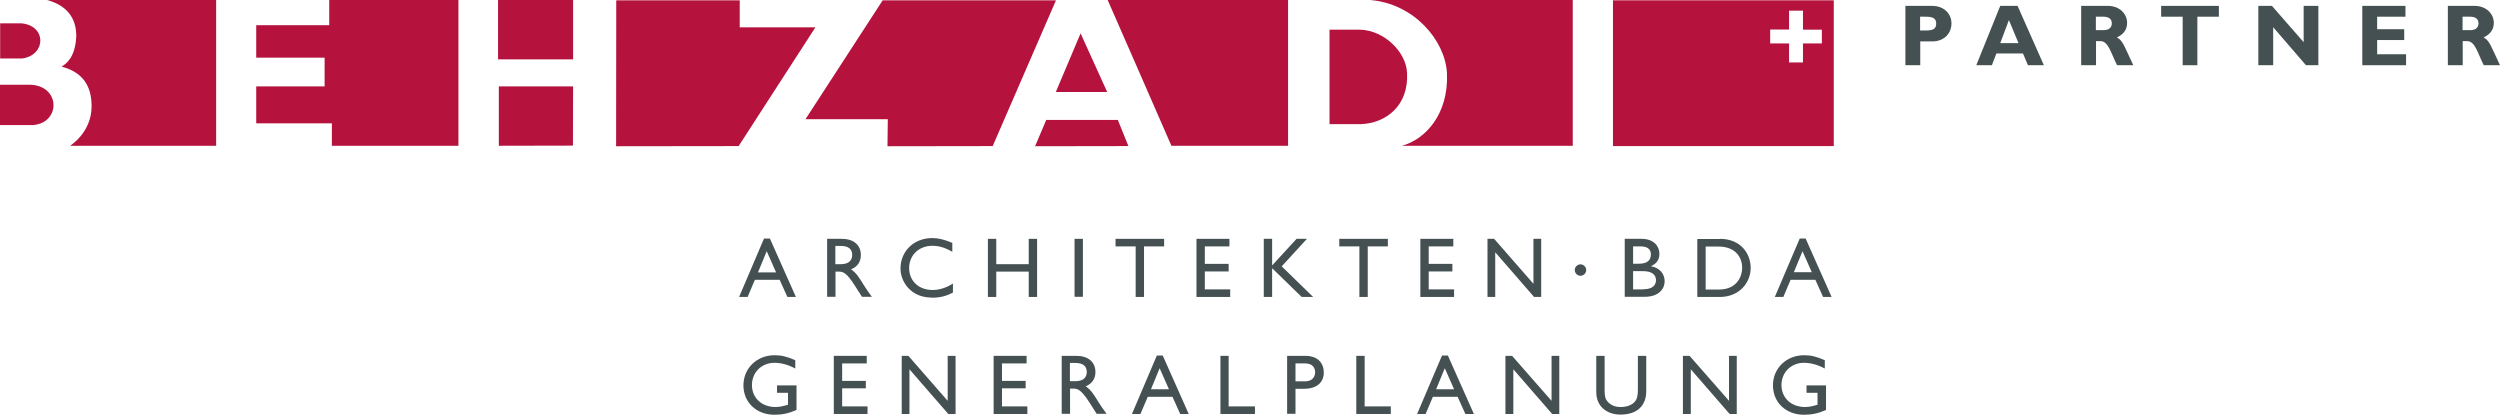
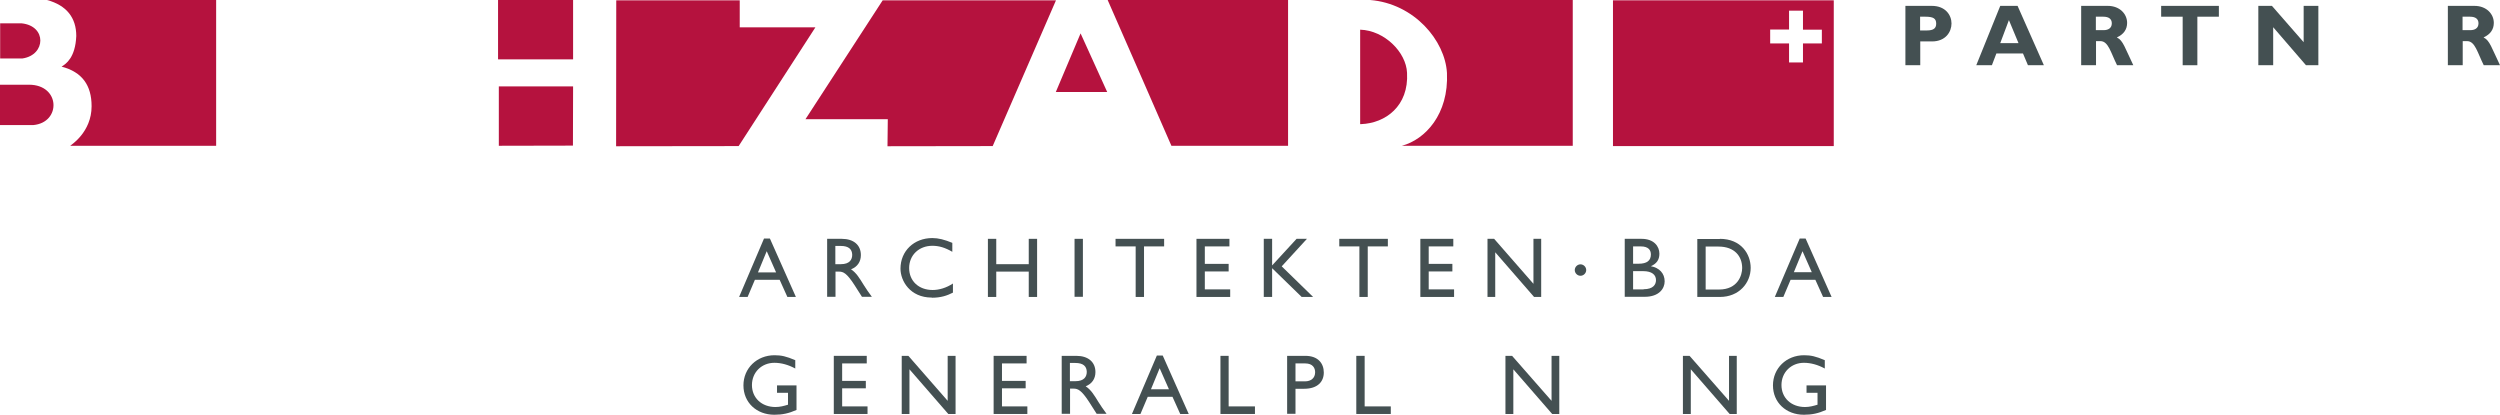
<svg xmlns="http://www.w3.org/2000/svg" width="434" height="72" viewBox="0 0 434 72" fill="none">
  <g clip-path="url(#clip0_171_1734)">
    <path d="M86.596 25.306L99.462 25.279L99.489 15.001H86.596V25.306Z" fill="#B5123E" />
-     <path d="M57.157 4.374H44.48V10.01H56.352V15.001H44.48V21.415H57.614V25.172C57.614 25.172 57.587 25.252 57.614 25.306H79.585V0H57.157V4.374Z" fill="#B5123E" />
    <path d="M99.489 0H86.462V10.305H99.489V0Z" fill="#B5123E" />
    <path d="M3.922 10.144C7.977 9.527 8.139 4.508 3.76 4.052H0.027V10.144H3.895H3.922Z" fill="#B5123E" />
    <path d="M128.417 4.75V0.054H106.982L106.956 25.387L128.228 25.36L141.551 4.75H128.417Z" fill="#B5123E" />
    <path d="M5.023 14.706H0V21.71H5.802C10.636 21.254 10.502 14.706 5.023 14.706Z" fill="#B5123E" />
    <path d="M13.242 6.253C13.081 10.01 11.469 11.083 10.69 11.566C14.289 12.505 15.901 14.84 15.901 18.436C15.901 22.971 12.302 25.172 12.194 25.306H37.523V0H8.165C11.603 0.939 13.242 3.113 13.242 6.253Z" fill="#B5123E" />
    <path d="M203.355 25.306H223.608V0H192.289C192.289 0 203.355 25.252 203.355 25.306Z" fill="#B5123E" />
    <path d="M153.235 0.054L139.832 20.69H154.121L154.068 25.387L172.332 25.36L183.318 0.054H153.235Z" fill="#B5123E" />
-     <path d="M181.626 20.824L179.692 25.386L195.888 25.359L194.062 20.824H181.626Z" fill="#B5123E" />
    <path d="M251.193 12.666C251.515 19.831 247.432 24.206 243.376 25.306H273.03V0H237.843C245.498 0.617 250.87 7.031 251.193 12.666Z" fill="#B5123E" />
    <path d="M192.208 15.967L187.589 5.796L183.291 15.967H192.208Z" fill="#B5123E" />
-     <path d="M236.124 5.152H230.806V21.549H236.285C240.502 21.388 244.585 18.436 244.263 12.639C244.101 9.044 240.341 5.287 236.124 5.152Z" fill="#B5123E" />
+     <path d="M236.124 5.152V21.549H236.285C240.502 21.388 244.585 18.436 244.263 12.639C244.101 9.044 240.341 5.287 236.124 5.152Z" fill="#B5123E" />
    <path d="M280.013 0.054V25.36H318.342V0.054H280.013ZM316.274 7.541H312.997V10.842H310.579V7.541H307.302V5.126H310.579V1.852H312.997V5.152H316.274V7.568V7.541Z" fill="#B5123E" />
    <path d="M335.371 1.02H330.778V11.324H333.356V7.192H335.398C337.761 7.192 338.782 5.528 338.782 4.079C338.782 2.63 337.734 1.02 335.371 1.02ZM334.538 5.286H333.329V2.898H334.243C335.639 2.898 336.123 3.22 336.123 4.106C336.123 4.884 335.693 5.286 334.511 5.286H334.538Z" fill="#445052" />
    <path d="M347.243 1.02L343.08 11.324H345.792L346.571 9.285H351.191L352.051 11.324H354.817L350.251 1.02H347.27H347.243ZM347.243 7.487L348.747 3.488L350.412 7.487H347.243Z" fill="#445052" />
    <path d="M367.495 6.494C368.677 5.957 369.268 5.099 369.268 3.971C369.268 2.442 368.005 1.02 365.91 1.02H361.291V11.324H363.869V7.138H364.621C366.018 7.138 366.421 9.124 367.522 11.324H370.342C368.892 8.319 368.57 7.031 367.522 6.521L367.495 6.494ZM365.212 5.233H363.842V2.898H365.132C366.098 2.898 366.609 3.301 366.609 4.052C366.609 4.938 365.91 5.233 365.212 5.233Z" fill="#445052" />
    <path d="M375.177 2.898H378.911V11.324H381.462V2.898H385.196V1.02H375.177V2.898Z" fill="#445052" />
    <path d="M399.915 7.326L394.409 1.02H392.045V11.324H394.624V4.723L400.318 11.324H402.467V1.02H399.915V7.326Z" fill="#445052" />
-     <path d="M412.673 6.95H417.374V5.072H412.673V2.898H417.589V1.02H410.095V11.324H417.696V9.419H412.673V6.95Z" fill="#445052" />
    <path d="M431.153 6.494C432.335 5.957 432.926 5.099 432.926 3.971C432.926 2.442 431.663 1.02 429.568 1.02H424.948V11.324H427.527V7.138H428.279C429.676 7.138 430.078 9.124 431.18 11.324H434C432.55 8.319 432.227 7.031 431.18 6.521L431.153 6.494ZM428.87 5.233H427.5V2.898H428.789C429.756 2.898 430.266 3.301 430.266 4.052C430.266 4.938 429.568 5.233 428.87 5.233Z" fill="#445052" />
    <path d="M134.863 68.189H136.797V70.256C136.098 70.471 135.4 70.658 134.621 70.658C132.23 70.658 130.538 69.075 130.538 66.848C130.538 64.62 132.23 62.983 134.433 62.983C135.642 62.983 136.877 63.332 138.059 63.976V62.527C136.474 61.856 135.642 61.669 134.46 61.669C131.398 61.669 129.061 63.923 129.061 66.901C129.061 69.88 131.344 72 134.433 72C135.83 72 136.931 71.759 138.274 71.168V66.901H134.89V68.189H134.863Z" fill="#445052" />
    <path d="M146.198 67.411H150.307V66.123H146.198V63.09H150.468V61.775H144.747V71.866H150.603V70.551H146.198V67.411Z" fill="#445052" />
    <path d="M164.516 69.585L157.694 61.775H156.539V71.866H157.882V64.11L164.623 71.866H165.886V61.775H164.516V69.585Z" fill="#445052" />
    <path d="M173.944 67.411H178.053V66.123H173.944V63.09H178.215V61.775H172.493V71.866H178.349V70.551H173.944V67.411Z" fill="#445052" />
    <path d="M188.475 67.062C189.549 66.633 190.167 65.774 190.167 64.593C190.167 62.849 188.905 61.775 186.863 61.775H184.312V71.839H185.762V67.465H186.38C187.105 67.465 187.723 67.706 189.066 69.772L190.382 71.839H192.101C191.403 70.873 191.161 70.551 190.731 69.853C189.952 68.592 189.415 67.679 188.475 67.062ZM186.675 66.176H185.735V63.01H186.675C188.072 63.01 188.636 63.6 188.663 64.54C188.663 65.371 188.233 66.176 186.675 66.176Z" fill="#445052" />
    <path d="M200.831 61.722L196.506 71.866H197.983L199.246 68.887H203.543L204.886 71.866H206.364L201.851 61.722H200.831ZM199.81 67.572L201.314 63.923L202.926 67.572H199.783H199.81Z" fill="#445052" />
    <path d="M213.293 61.775H211.87V71.866H217.86V70.551H213.293V61.775Z" fill="#445052" />
    <path d="M226.589 61.775H223.446V71.839H224.897V67.491H226.401C228.738 67.491 229.812 66.257 229.812 64.674C229.812 63.09 228.818 61.775 226.616 61.775H226.589ZM226.535 66.203H224.897V63.09H226.589C227.905 63.09 228.308 63.895 228.308 64.62C228.308 65.613 227.61 66.203 226.535 66.203Z" fill="#445052" />
    <path d="M236.903 61.775H235.453V71.866H241.442V70.551H236.903V61.775Z" fill="#445052" />
-     <path d="M250.333 61.722L246.009 71.866H247.486L248.748 68.887H253.046L254.389 71.866H255.866L251.354 61.722H250.333ZM249.312 67.572L250.816 63.923L252.428 67.572H249.285H249.312Z" fill="#445052" />
    <path d="M269.35 69.585L262.5 61.775H261.345V71.866H262.715V64.11L269.457 71.866H270.693V61.775H269.35V69.585Z" fill="#445052" />
-     <path d="M284.337 67.652C284.337 68.592 284.23 69.343 283.693 69.853C283.236 70.309 282.43 70.658 281.329 70.658C280.443 70.658 279.717 70.39 279.153 69.799C278.697 69.343 278.562 68.86 278.562 67.733V61.775H277.112V68.028C277.112 70.765 279.18 71.973 281.302 71.973C284.31 71.973 285.788 70.336 285.788 67.894V61.775H284.337V67.626V67.652Z" fill="#445052" />
    <path d="M300.158 69.585L293.309 61.775H292.154V71.866H293.523V64.11L300.265 71.866H301.501V61.775H300.158V69.585Z" fill="#445052" />
    <path d="M313.588 68.189H315.522V70.256C314.823 70.471 314.125 70.658 313.346 70.658C310.955 70.658 309.263 69.075 309.263 66.848C309.263 64.62 310.955 62.983 313.158 62.983C314.367 62.983 315.602 63.332 316.784 63.976V62.527C315.199 61.856 314.367 61.669 313.185 61.669C310.123 61.669 307.786 63.923 307.786 66.901C307.786 69.88 310.069 72 313.158 72C314.555 72 315.656 71.759 316.999 71.168V66.901H313.614V68.189H313.588Z" fill="#445052" />
    <path d="M131.049 48.572H135.346L136.689 51.551H138.167L133.654 41.407H132.634L128.309 51.551H129.786L131.049 48.572ZM133.117 43.635L134.729 47.284H131.586L133.09 43.635H133.117Z" fill="#445052" />
    <path d="M147.756 46.748C148.83 46.318 149.448 45.459 149.448 44.279C149.448 42.534 148.185 41.461 146.144 41.461H143.592V51.524H145.043V47.15H145.634C146.386 47.15 146.977 47.392 148.32 49.458L149.636 51.524H151.355C150.656 50.558 150.415 50.236 149.985 49.538C149.206 48.277 148.642 47.338 147.729 46.748H147.756ZM145.956 45.862H145.016V42.695H145.956C147.353 42.695 147.917 43.286 147.944 44.225C147.944 45.057 147.514 45.862 145.956 45.862Z" fill="#445052" />
    <path d="M161.776 51.685C163.361 51.685 164.435 51.309 165.429 50.8V49.216C164.301 49.968 163.039 50.343 161.911 50.343C159.493 50.343 157.828 48.787 157.828 46.533C157.828 44.279 159.547 42.668 161.857 42.668C163.012 42.668 164.086 42.99 165.322 43.715V42.159C163.952 41.595 162.904 41.327 161.857 41.327C158.661 41.327 156.324 43.581 156.324 46.64C156.324 48.76 157.989 51.658 161.749 51.658L161.776 51.685Z" fill="#445052" />
    <path d="M178.59 45.862H172.95V41.461H171.5V51.551H172.95V47.15H178.59V51.551H180.041V41.461H178.59V45.862Z" fill="#445052" />
    <path d="M187.991 41.461H186.541V51.524H187.991V41.461Z" fill="#445052" />
    <path d="M197.151 51.551H198.601V42.776H202.093V41.461H193.659V42.776H197.151V51.551Z" fill="#445052" />
    <path d="M213.562 50.236H209.157V47.123H213.293V45.808H209.157V42.776H213.428V41.461H207.707V51.551H213.562V50.236Z" fill="#445052" />
    <path d="M227.959 51.551L222.506 46.238L226.884 41.461H225.085L220.841 46.077V41.461H219.391V51.551H220.841V46.56L225.971 51.551H227.959Z" fill="#445052" />
    <path d="M235.99 51.551H237.44V42.776H240.932V41.461H232.498V42.776H235.99V51.551Z" fill="#445052" />
    <path d="M252.428 50.236H248.023V47.123H252.132V45.808H248.023V42.776H252.294V41.461H246.573V51.551H252.428V50.236Z" fill="#445052" />
    <path d="M267.55 51.551V41.461H266.207V49.27L259.385 41.461H258.23V51.551H259.573V43.796L266.315 51.551H267.55Z" fill="#445052" />
    <path d="M274.372 45.889C273.835 45.889 273.379 46.345 273.379 46.882C273.379 47.419 273.835 47.875 274.372 47.875C274.91 47.875 275.366 47.419 275.366 46.882C275.366 46.345 274.91 45.889 274.372 45.889Z" fill="#445052" />
    <path d="M286.54 46.238C287.588 45.782 288.071 45.111 288.071 44.037C288.071 42.776 287.131 41.461 284.982 41.461H282.054V51.524H285.519C288.044 51.524 288.984 50.075 288.984 48.841C288.984 47.472 288.071 46.479 286.567 46.211L286.54 46.238ZM283.505 42.776H284.848C286.164 42.776 286.594 43.42 286.594 44.171C286.594 45.245 285.895 45.782 284.472 45.782H283.505V42.776ZM285.331 50.236H283.505V47.07H285.251C286.782 47.07 287.48 47.714 287.48 48.626C287.48 49.377 287.023 50.209 285.331 50.209V50.236Z" fill="#445052" />
    <path d="M298.573 41.488H294.652V51.551H298.573C301.904 51.551 303.918 49.109 303.918 46.506C303.918 44.118 302.28 41.461 298.546 41.461L298.573 41.488ZM298.412 50.263H296.102V42.803H298.331C301.152 42.803 302.441 44.52 302.441 46.533C302.441 47.767 301.689 50.263 298.412 50.263Z" fill="#445052" />
    <path d="M312.433 41.407L308.108 51.551H309.586L310.848 48.572H315.146L316.489 51.551H317.966L313.453 41.407H312.433ZM311.412 47.257L312.916 43.608L314.528 47.257H311.385H311.412Z" fill="#445052" />
  </g>
  <defs>
    <clipPath id="clip0_171_1734">
      <rect width="434" height="72" fill="white" />
    </clipPath>
  </defs>
</svg>